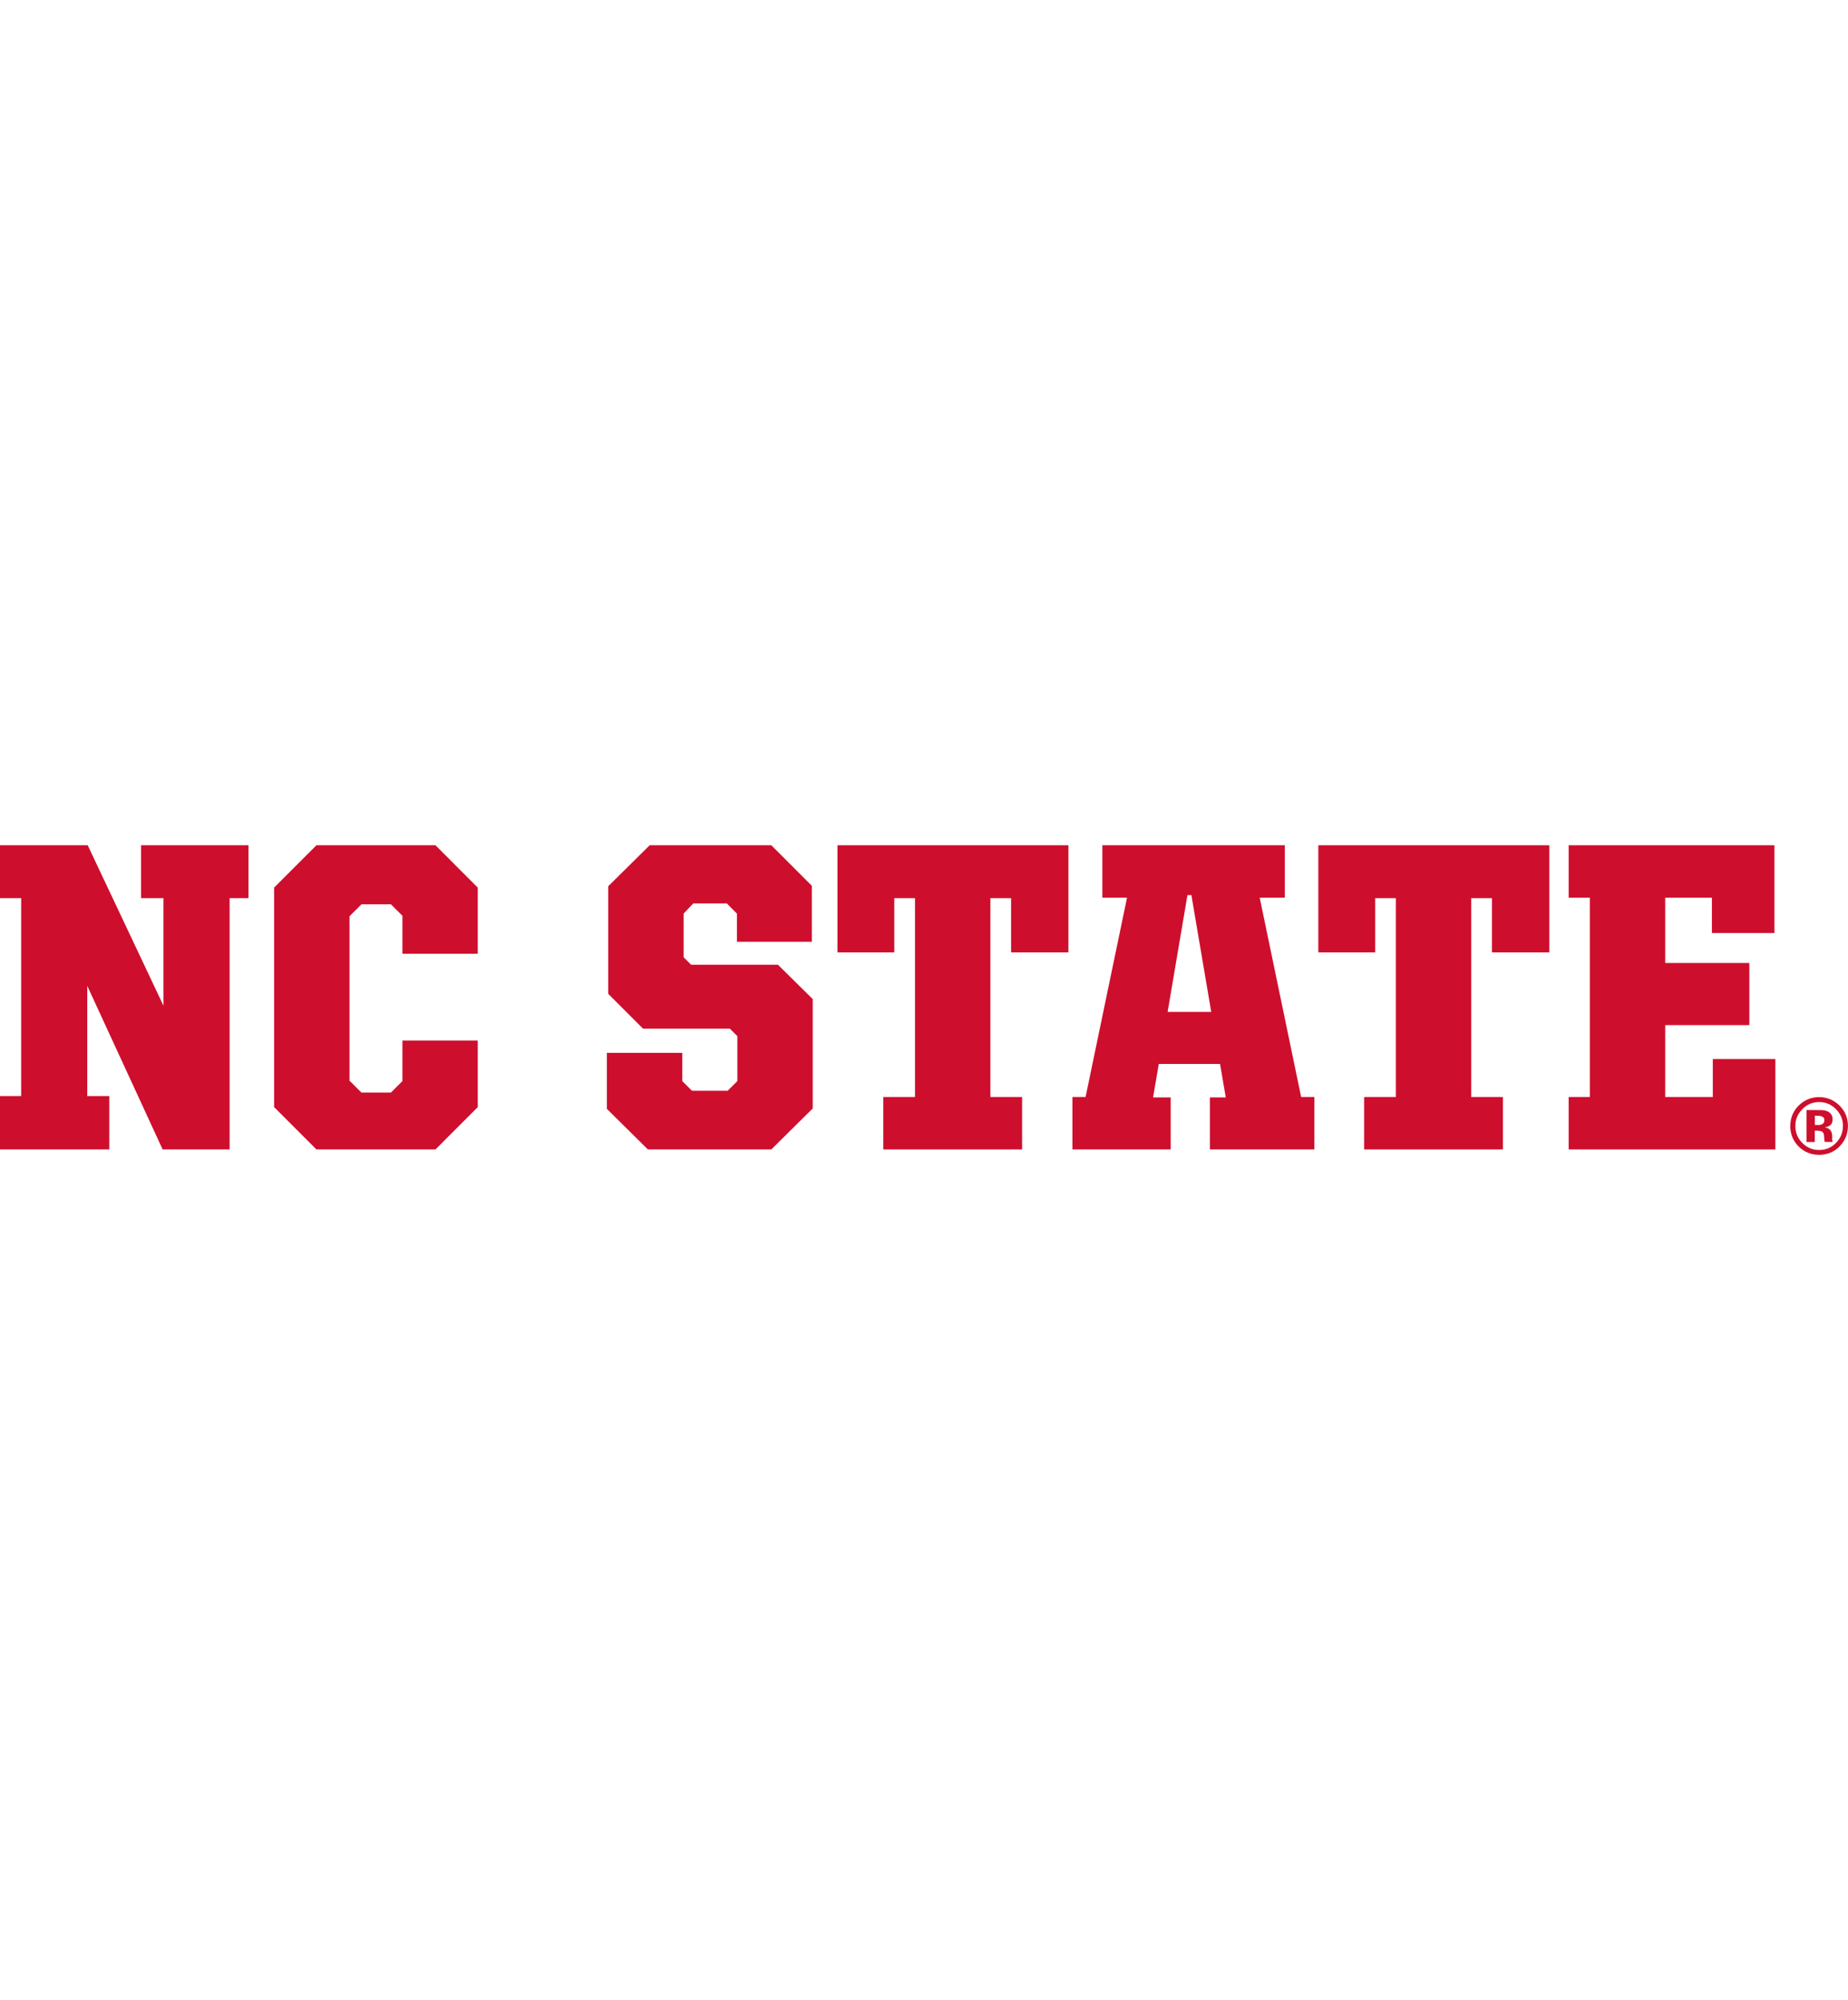
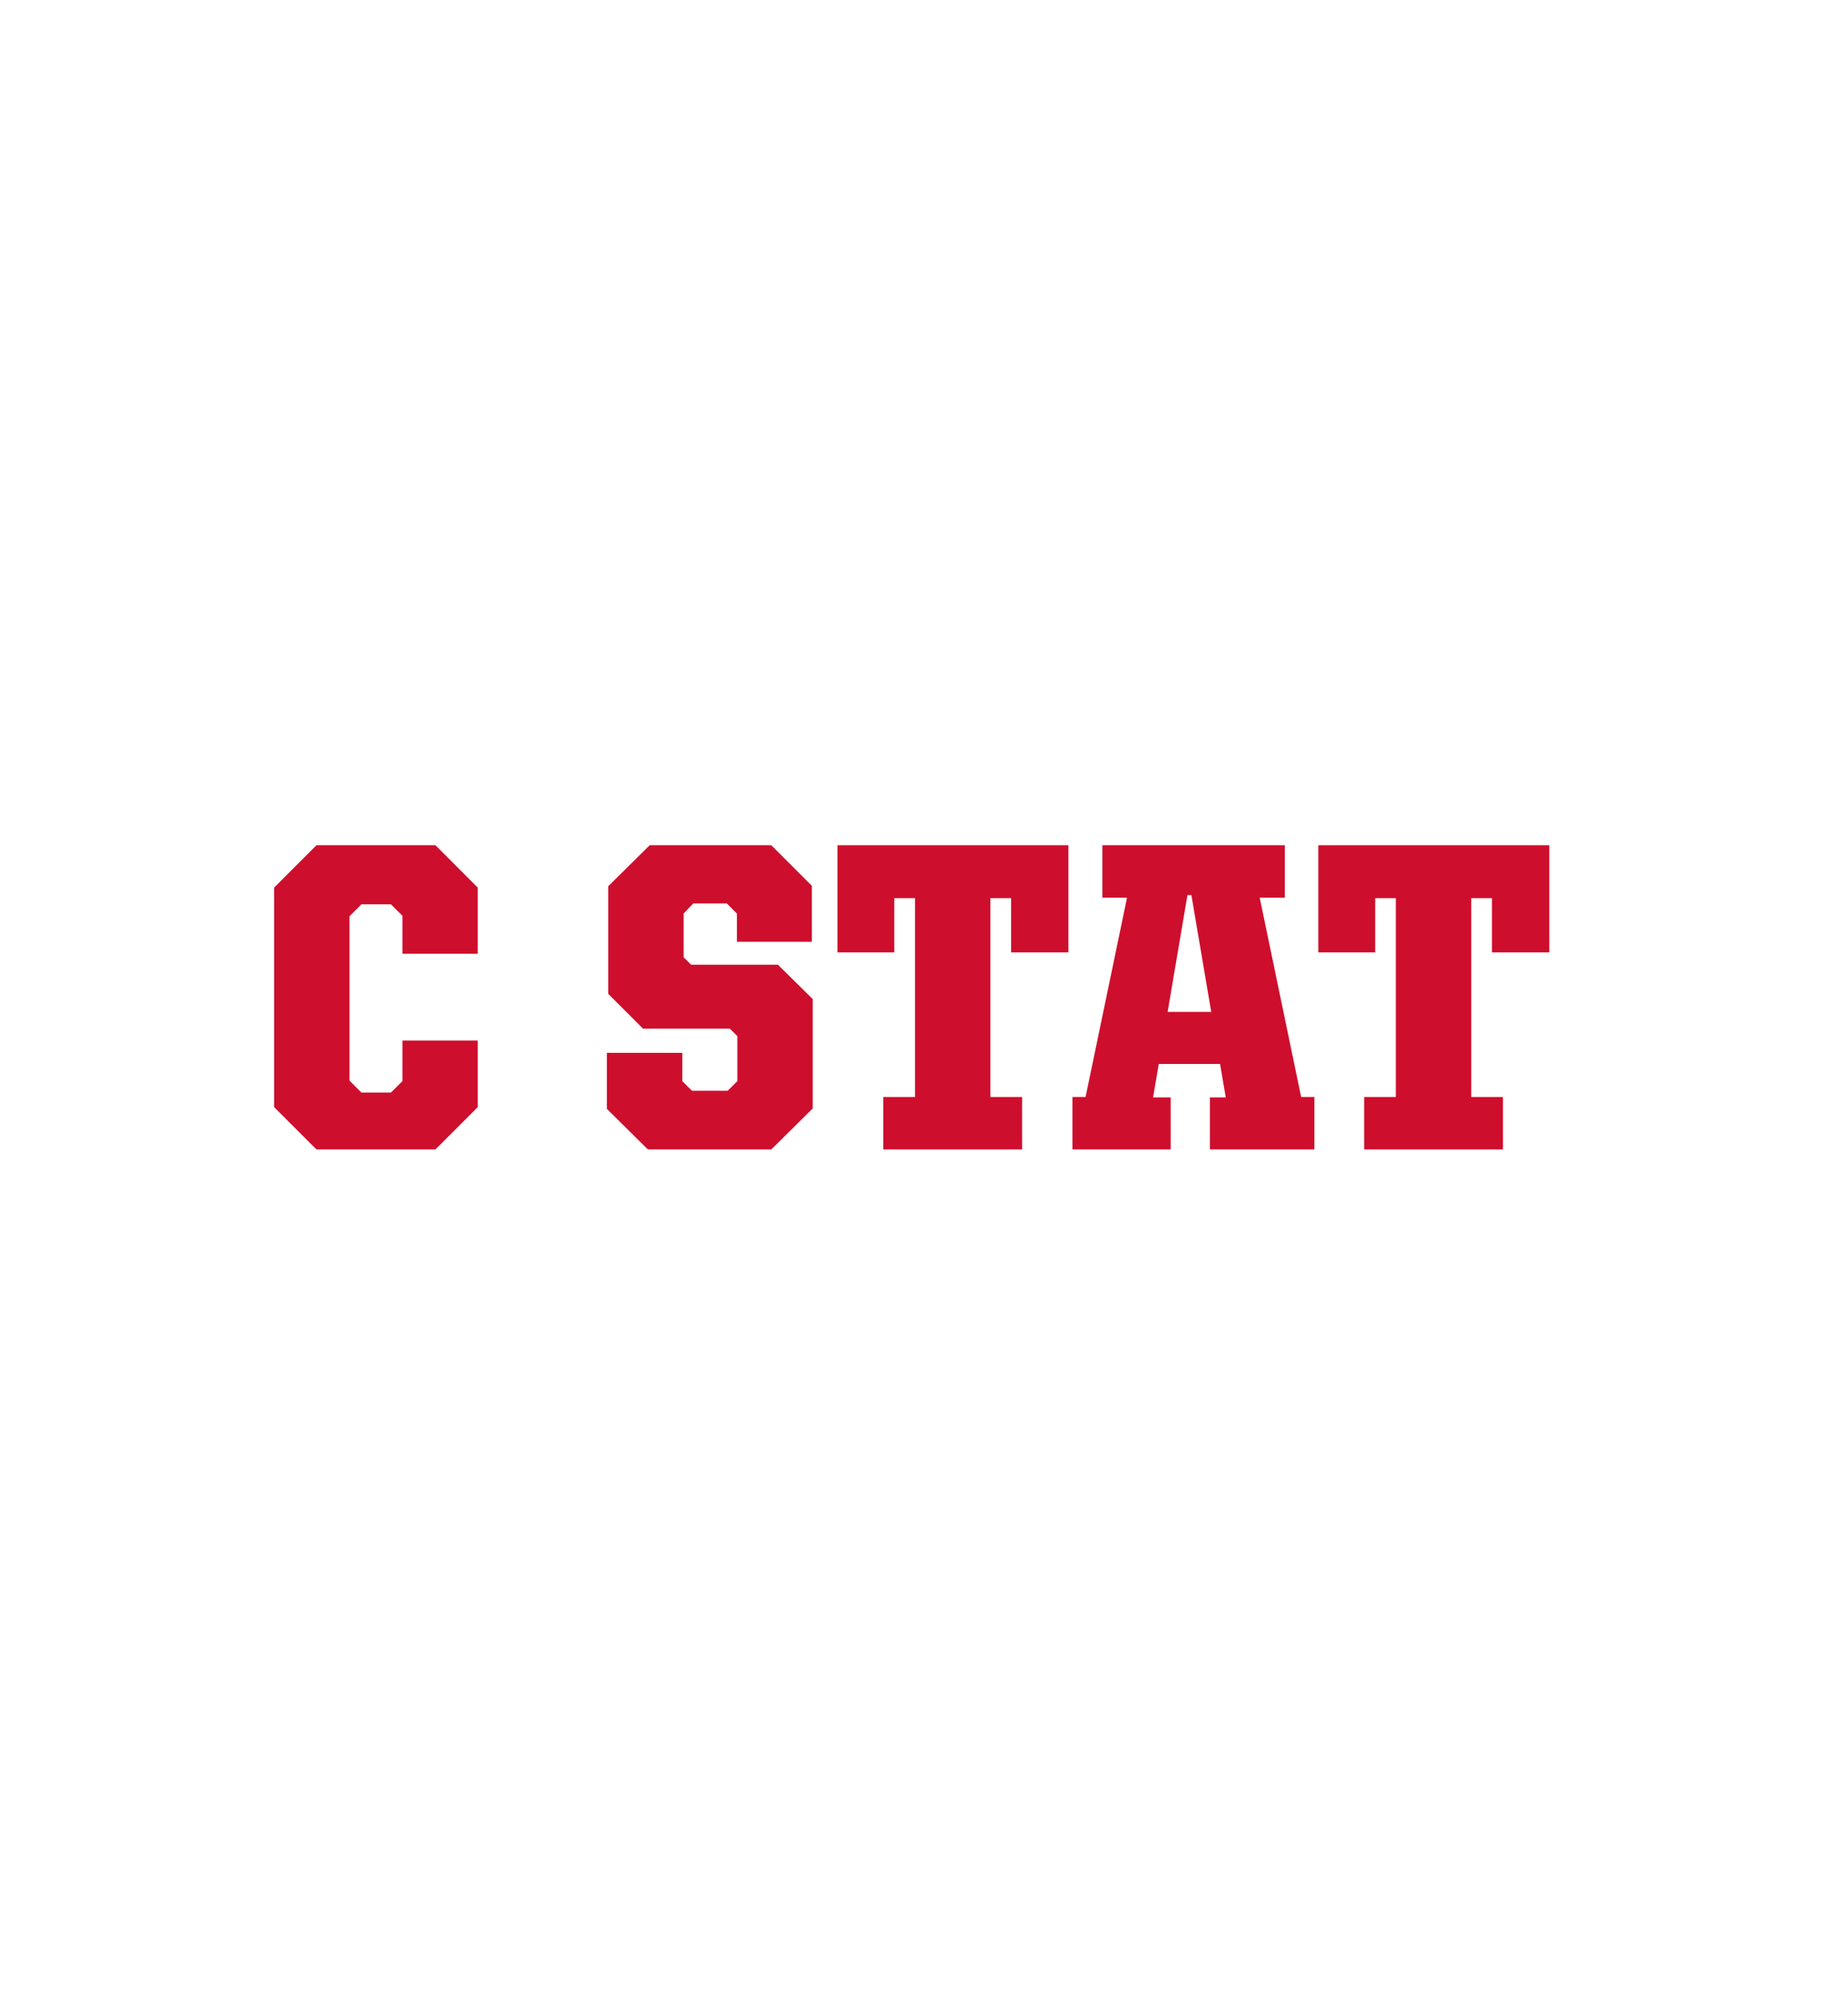
<svg xmlns="http://www.w3.org/2000/svg" id="a" viewBox="0 0 332.7 360">
  <defs>
    <style>
      .b {
        fill: #ce0e2d;
      }
    </style>
  </defs>
-   <polygon class="b" points="0 197.29 3.81 197.29 3.81 161.66 0 161.66 0 152.14 15.79 152.14 29.43 181.02 29.43 161.66 25.39 161.66 25.39 152.14 44.74 152.14 44.74 161.66 41.34 161.66 41.34 206.89 29.28 206.89 15.71 177.45 15.71 197.29 19.67 197.29 19.67 206.89 0 206.89 0 197.29" />
  <polygon class="b" points="49.35 199.27 49.35 159.76 56.97 152.14 78.4 152.14 86.01 159.76 86.01 171.66 72.45 171.66 72.45 164.83 70.38 162.77 65.07 162.77 62.92 164.92 62.92 194.51 65.07 196.65 70.38 196.65 72.45 194.59 72.45 187.29 86.01 187.29 86.01 199.27 78.4 206.89 56.97 206.89 49.35 199.27" />
  <polygon class="b" points="109.26 199.59 109.26 189.51 122.83 189.51 122.83 194.59 124.58 196.33 131 196.33 132.75 194.59 132.75 186.5 131.4 185.15 115.77 185.15 109.5 178.88 109.5 159.52 116.96 152.14 138.86 152.14 146.16 159.44 146.16 169.51 132.67 169.51 132.67 164.44 130.85 162.61 124.81 162.61 123.07 164.44 123.07 172.3 124.42 173.64 140.05 173.64 146.32 179.83 146.32 199.51 138.86 206.89 116.64 206.89 109.26 199.59" />
  <polygon class="b" points="159.02 197.45 164.73 197.45 164.73 161.66 161 161.66 161 171.42 150.77 171.42 150.77 152.14 192.35 152.14 192.35 171.42 182.03 171.42 182.03 161.66 178.3 161.66 178.3 197.45 184.01 197.45 184.01 206.89 159.02 206.89 159.02 197.45" />
  <path class="b" d="M210.2,182.13h7.86l-3.57-21.02h-.71l-3.57,21.02ZM193.06,197.45h2.38l7.46-35.87h-4.44v-9.44h32.85v9.44h-4.52l7.46,35.87h2.38v9.44h-18.81v-9.36h2.86l-1.03-6.03h-11.03l-1.03,6.03h3.17v9.36h-17.69v-9.44Z" />
  <polygon class="b" points="245.59 197.45 251.3 197.45 251.3 161.66 247.58 161.66 247.58 171.42 237.34 171.42 237.34 152.14 278.92 152.14 278.92 171.42 268.6 171.42 268.6 161.66 264.87 161.66 264.87 197.45 270.58 197.45 270.58 206.89 245.59 206.89 245.59 197.45" />
-   <polygon class="b" points="282.41 197.45 286.22 197.45 286.22 161.58 282.41 161.58 282.41 152.14 319.46 152.14 319.46 167.93 308.2 167.93 308.2 161.58 299.79 161.58 299.79 173.33 314.94 173.33 314.94 184.51 299.79 184.51 299.79 197.45 308.36 197.45 308.36 190.62 319.62 190.62 319.62 206.89 282.41 206.89 282.41 197.45" />
-   <path class="b" d="M327.98,200.94c-.21-.08-.5-.12-.87-.12h-.37v1.67h.59c.35,0,.62-.07.82-.21.2-.14.3-.37.3-.68s-.15-.54-.46-.65M325.23,205.56v-5.76c.35,0,.89,0,1.6,0s1.11,0,1.19.01c.45.03.83.13,1.13.29.51.29.77.74.77,1.37,0,.49-.13.84-.41,1.05-.27.21-.6.34-.99.39.36.08.63.18.82.33.34.28.51.7.51,1.29v.51c0,.06,0,.11.01.17s.02.11.04.17l.05.16h-1.44c-.05-.18-.08-.45-.1-.8-.02-.35-.05-.58-.1-.7-.07-.2-.22-.34-.42-.42-.12-.05-.28-.07-.52-.09l-.33-.02h-.32v2.04h-1.51ZM324.46,199.66c-.83.85-1.24,1.85-1.24,3.01s.42,2.22,1.26,3.06c.84.84,1.85,1.26,3.03,1.26s2.19-.42,3.02-1.27c.84-.85,1.26-1.87,1.26-3.06s-.42-2.16-1.25-3.01c-.84-.86-1.85-1.29-3.03-1.29s-2.21.43-3.05,1.29M331.14,206.4c-1.01.98-2.22,1.46-3.64,1.46s-2.69-.5-3.69-1.5c-1-1-1.5-2.23-1.5-3.69s.54-2.78,1.62-3.79c1.02-.94,2.21-1.41,3.57-1.41s2.66.51,3.67,1.52c1.02,1.02,1.52,2.24,1.52,3.67s-.52,2.71-1.56,3.73" />
</svg>